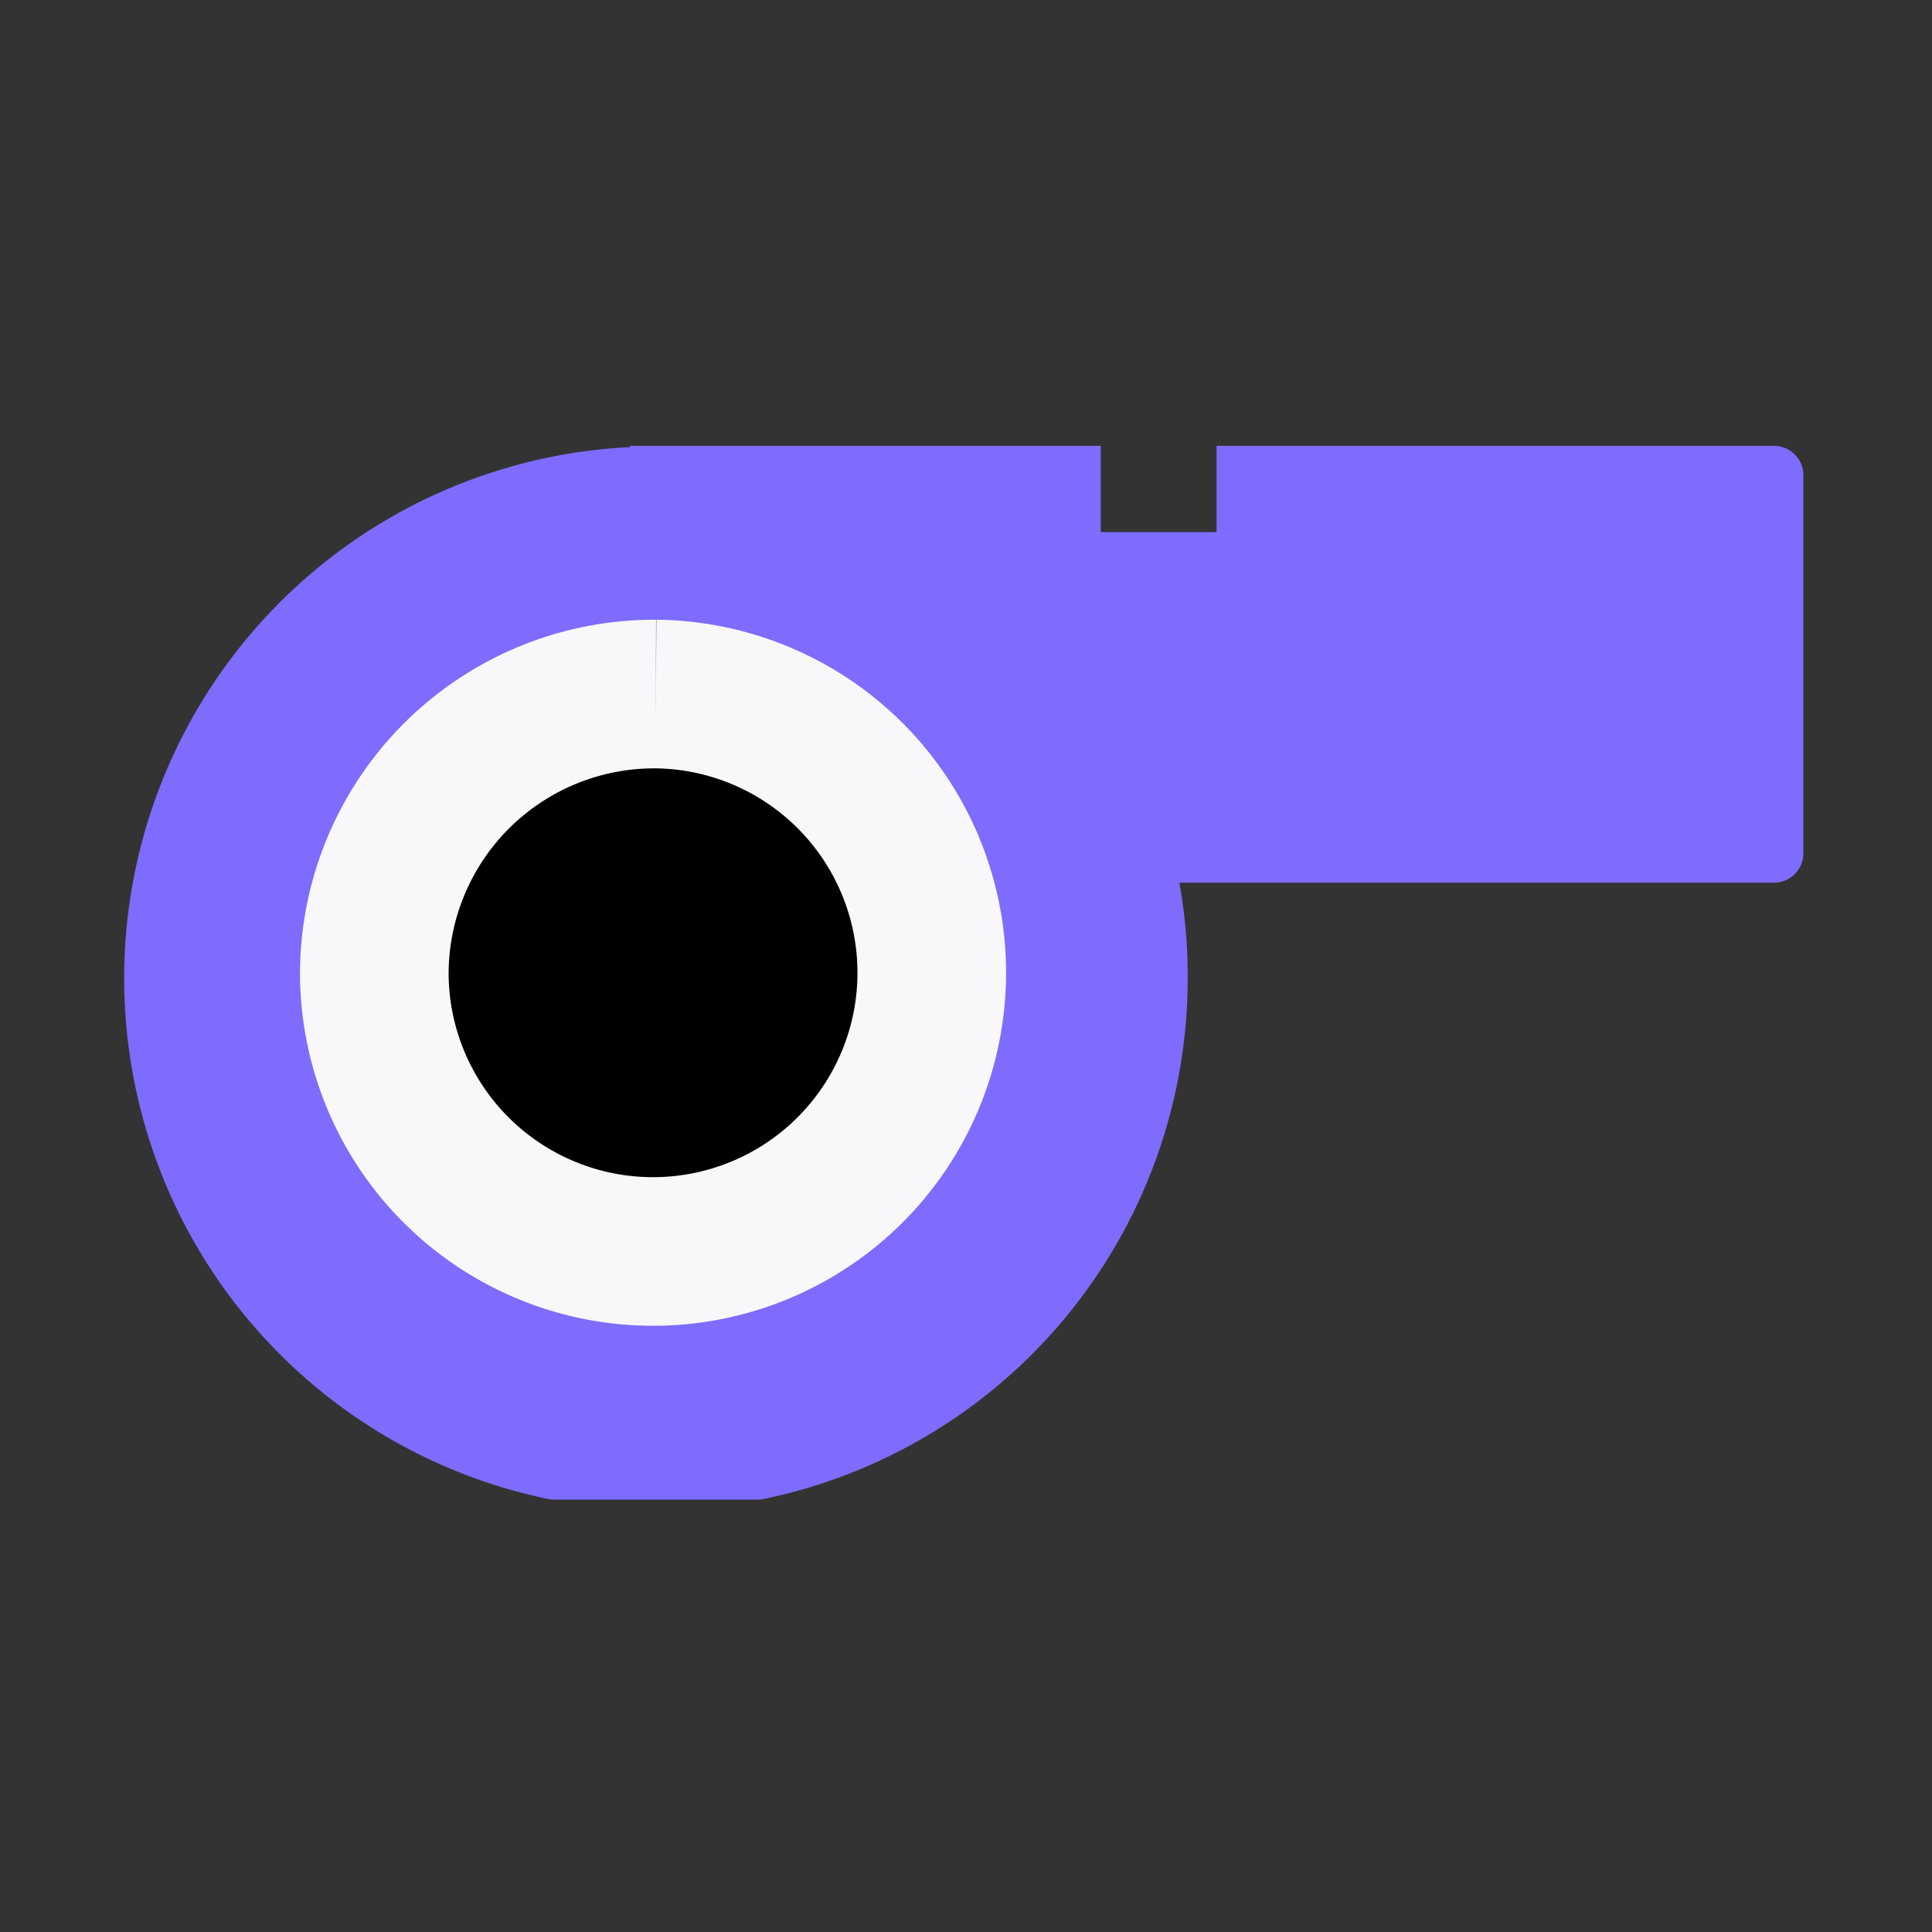
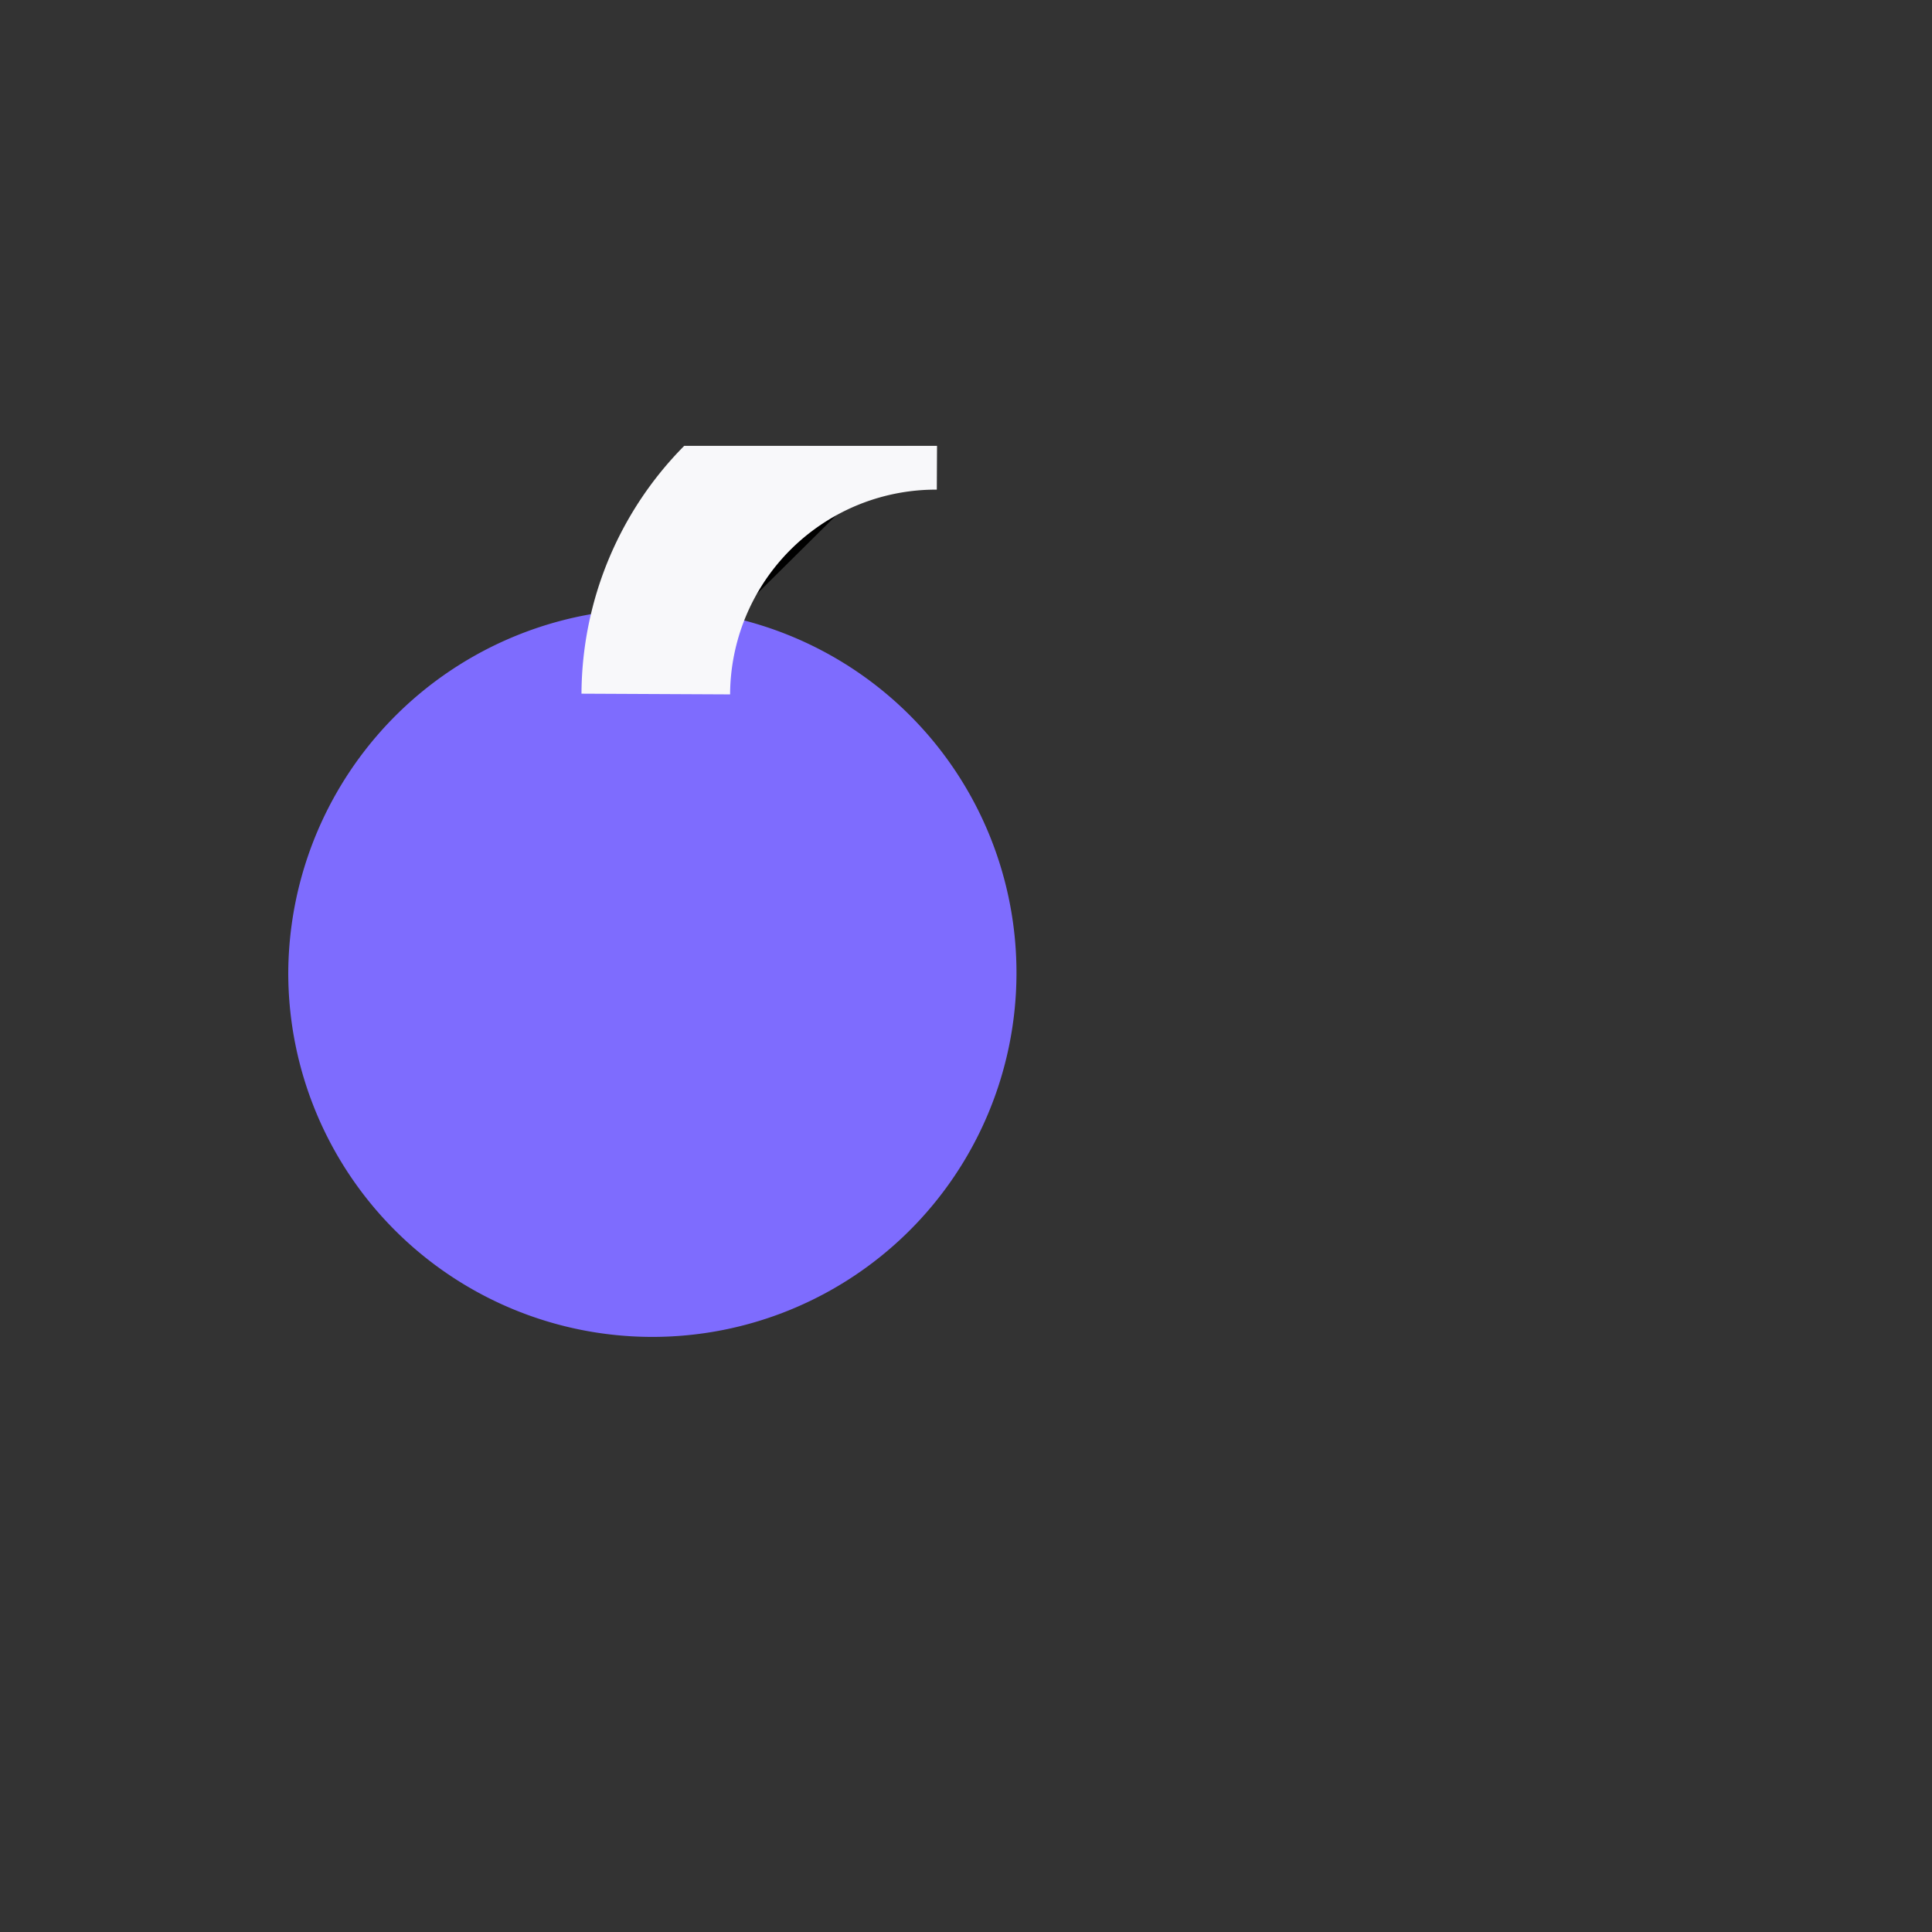
<svg xmlns="http://www.w3.org/2000/svg" width="78" height="78" viewBox="0 0 78 78">
  <rect x="0" y="0" width="78" height="78" fill="#333333" stroke="none" />
  <defs>
    <clipPath id="u6xnpx46ba">
      <path data-name="사각형 7630" style="fill:#7e6cfe" d="M0 0h67.805v42.544H0z" />
    </clipPath>
  </defs>
  <g data-name="그룹 469173">
    <g data-name="그룹 469179">
      <g data-name="그룹 469176">
        <g data-name="그룹 469175" style="clip-path:url(#u6xnpx46ba)" transform="translate(5 18)">
-           <path data-name="패스 9546" d="M20.429.052V0h19.012v3.482h4.675V0h22.493a1.19 1.19 0 0 1 1.2 1.184v15.268a1.19 1.19 0 0 1-1.2 1.184H42.614a21.126 21.126 0 0 1 .336 3.636A21.469 21.469 0 1 1 20.429.052" style="fill:#7e6cfe" />
          <path data-name="패스 9547" d="M744.016 153.693a14.7 14.7 0 1 1-14.837 14.7 14.768 14.768 0 0 1 14.837-14.7" transform="translate(-722.541 -147.118)" style="fill:#7e6cfe" />
-           <path data-name="패스 9548" d="M821.064 234.218A11.253 11.253 0 1 1 809.7 245.47a11.306 11.306 0 0 1 11.36-11.252" transform="translate(-799.588 -224.198)" style="stroke:#f8f8fa;stroke-width:6px" />
+           <path data-name="패스 9548" d="M821.064 234.218a11.306 11.306 0 0 1 11.36-11.252" transform="translate(-799.588 -224.198)" style="stroke:#f8f8fa;stroke-width:6px" />
        </g>
      </g>
    </g>
  </g>
</svg>